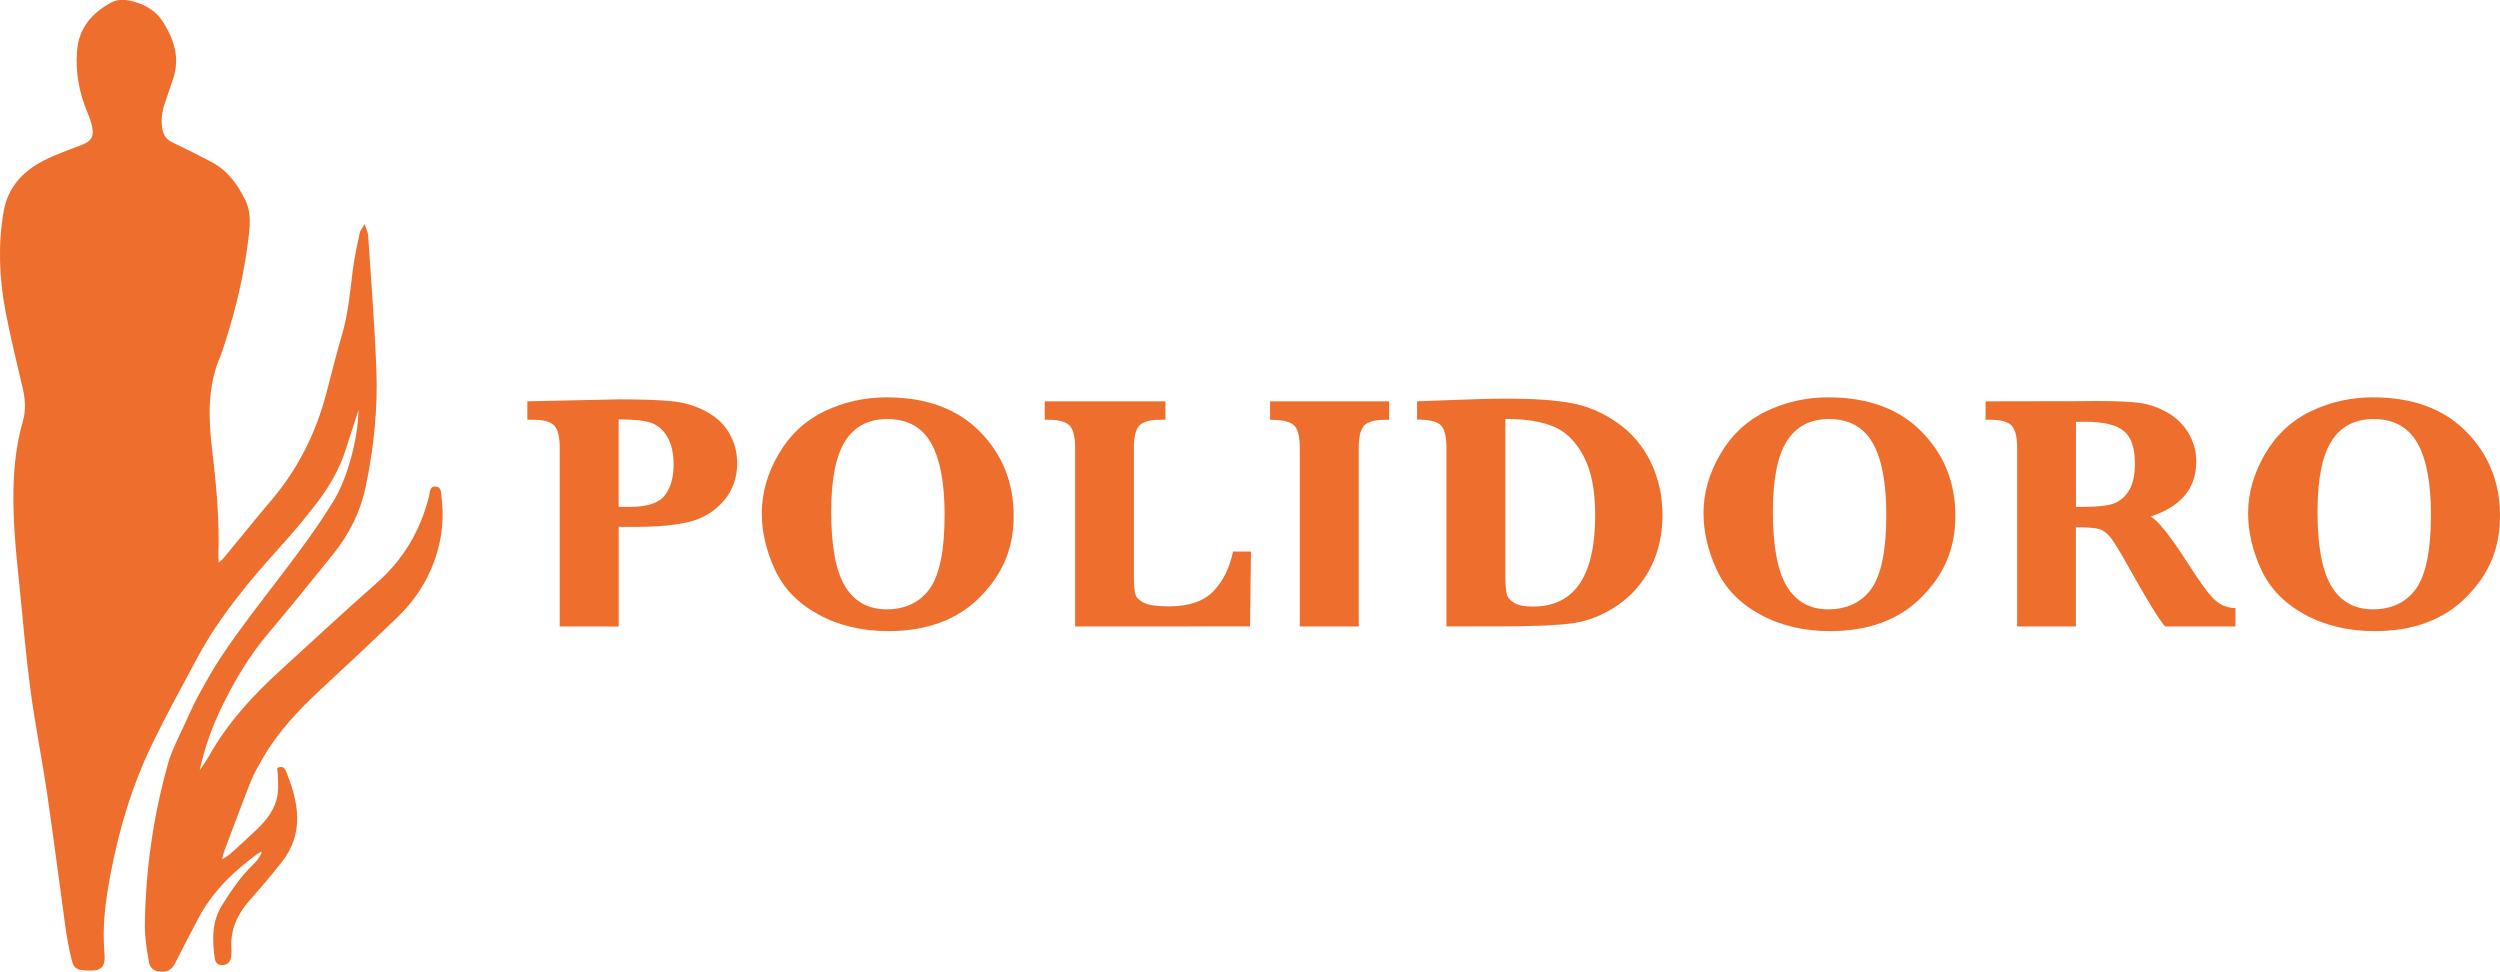
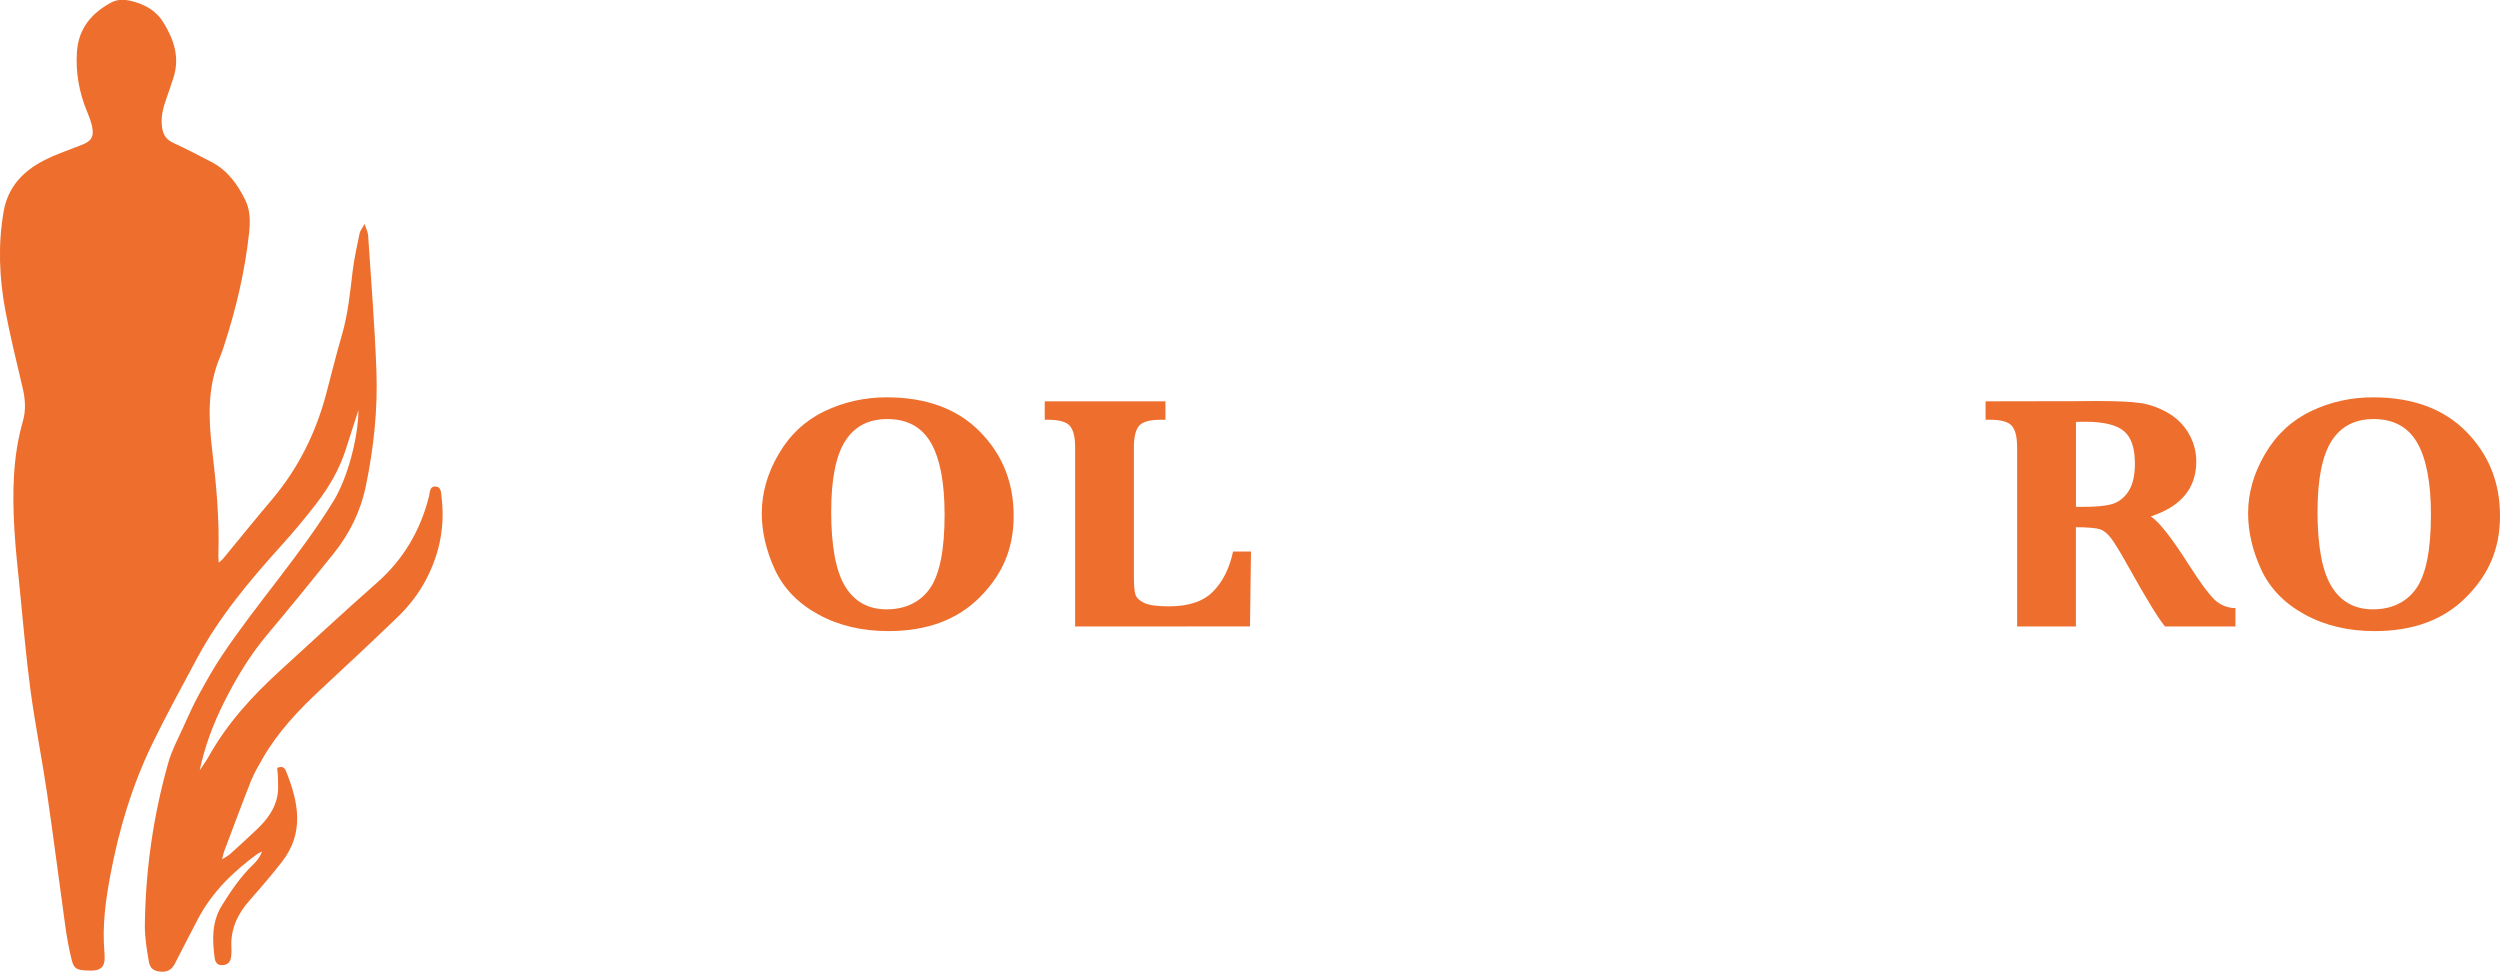
<svg xmlns="http://www.w3.org/2000/svg" id="Layer_2" viewBox="0 0 808.7 314.36">
  <defs>
    <style>
      .cls-1 {
        fill: #ed6e2d;
      }
    </style>
  </defs>
  <g id="Livello_1">
    <g>
      <g>
-         <path class="cls-1" d="M181.05,202.65v-57.95c0-3.33-.56-5.65-1.69-6.96-1.13-1.31-3.46-1.96-7.01-1.96h-1.77v-5.96l29.54-.64c7.38,0,13.08.2,17.11.59,4.03.39,7.73,1.49,11.09,3.28,3.37,1.79,5.9,4.16,7.6,7.12,1.7,2.95,2.55,6.19,2.55,9.69,0,4.76-1.48,8.84-4.43,12.22s-6.64,5.62-11.06,6.71c-4.42,1.09-10.25,1.64-17.48,1.64h-5.37v32.23M200.12,163.97h3.54c5.69,0,9.49-1.24,11.39-3.73,1.9-2.49,2.85-5.81,2.85-9.96,0-3.72-.7-6.74-2.09-9.05s-3.17-3.81-5.32-4.51-5.6-1.05-10.37-1.05v28.31Z" />
        <path class="cls-1" d="M246.42,166.01c0-6.55,1.83-12.94,5.48-19.17s8.6-10.84,14.85-13.83c6.25-2.99,12.94-4.48,20.06-4.48,12.82,0,22.87,3.7,30.16,11.09,7.29,7.39,10.93,16.46,10.93,27.2s-3.63,18.98-10.9,26.32c-7.27,7.34-17.15,11.01-29.65,11.01-8.56,0-16.12-1.81-22.69-5.42-6.57-3.62-11.25-8.48-14.05-14.58-2.79-6.1-4.19-12.15-4.19-18.13ZM268.87,165.42c0,11.21,1.5,19.29,4.51,24.25,3.01,4.96,7.48,7.44,13.43,7.44s10.87-2.26,14.02-6.79c3.15-4.53,4.73-12.47,4.73-23.82,0-10.38-1.48-18.14-4.43-23.26-2.95-5.12-7.65-7.68-14.1-7.68-6.09,0-10.63,2.38-13.64,7.14-3.01,4.76-4.51,12.34-4.51,22.72Z" />
        <path class="cls-1" d="M347.78,202.65v-57.95c0-3.33-.57-5.65-1.72-6.96-1.15-1.31-3.49-1.96-7.04-1.96h-1.07v-5.96h39.05v5.96h-1.45c-3.65,0-6.02.67-7.12,2.01-1.09,1.34-1.64,3.64-1.64,6.9v41.57c0,3.12.18,5.17.54,6.18.36,1,1.3,1.87,2.82,2.6,1.52.73,4.18,1.1,7.98,1.1,6.37,0,11.14-1.6,14.29-4.81,3.15-3.2,5.3-7.51,6.45-12.92h5.8l-.32,24.22" />
-         <path class="cls-1" d="M439.52,202.65h-19.07M420.45,202.65v-57.95c0-3.47-.6-5.83-1.8-7.06-1.2-1.24-3.81-1.85-7.81-1.85v-5.96h38.51v5.96h-1.13c-3.62,0-5.97.67-7.06,2.01-1.09,1.34-1.64,3.64-1.64,6.9v57.95" />
-         <path class="cls-1" d="M467.89,202.65v-58.01c0-3.44-.59-5.78-1.77-7.04-1.18-1.25-3.76-1.88-7.73-1.88v-5.91l8.75-.32c8.81-.36,15.72-.54,20.73-.54,8.38,0,15.19.48,20.44,1.45,5.25.97,10.21,3.09,14.88,6.36s8.27,7.52,10.8,12.73,3.79,10.95,3.79,17.21-1.33,12.14-4,17.19c-2.67,5.05-6.26,9.08-10.77,12.08s-9.18,4.87-14.02,5.59c-4.83.72-12.96,1.07-24.38,1.07h-16.7M486.95,135.51v50.17c0,3.22.15,5.39.46,6.5.3,1.11,1.11,2.06,2.42,2.85,1.31.79,3.32,1.18,6.04,1.18,6.73,0,11.77-2.47,15.12-7.41,3.35-4.94,5.02-12.33,5.02-22.18,0-7.95-1.24-14.28-3.71-18.99-2.47-4.71-5.68-7.9-9.61-9.59-3.94-1.68-9.18-2.52-15.74-2.52Z" />
-         <path class="cls-1" d="M551.04,166.01c0-6.55,1.83-12.94,5.48-19.17s8.6-10.84,14.85-13.83c6.25-2.99,12.94-4.48,20.06-4.48,12.82,0,22.87,3.7,30.16,11.09,7.29,7.39,10.93,16.46,10.93,27.2s-3.63,18.98-10.9,26.32c-7.27,7.34-17.15,11.01-29.65,11.01-8.56,0-16.12-1.81-22.69-5.42-6.57-3.62-11.25-8.48-14.04-14.58-2.79-6.1-4.19-12.15-4.19-18.13ZM573.49,165.42c0,11.21,1.5,19.29,4.51,24.25,3.01,4.96,7.48,7.44,13.43,7.44s10.87-2.26,14.02-6.79c3.15-4.53,4.73-12.47,4.73-23.82,0-10.38-1.48-18.14-4.43-23.26-2.95-5.12-7.65-7.68-14.1-7.68-6.09,0-10.63,2.38-13.64,7.14-3.01,4.76-4.51,12.34-4.51,22.72Z" />
        <path class="cls-1" d="M671.52,202.65h-19.01M652.5,202.65v-57.95c0-3.33-.57-5.65-1.72-6.96-1.15-1.31-3.49-1.96-7.04-1.96h-1.45v-5.96l29.22-.05,6.55-.05c6.48,0,11.22.21,14.21.64,2.99.43,5.93,1.46,8.83,3.09,2.9,1.63,5.18,3.86,6.85,6.69,1.66,2.83,2.5,5.87,2.5,9.13,0,8.67-4.91,14.59-14.72,17.78,2.61,1.65,6.68,6.8,12.19,15.47,4.3,6.7,7.36,10.73,9.18,12.11,1.83,1.38,3.83,2.07,6.02,2.07v5.96h-22.77c-2.08-2.47-5.93-8.74-11.55-18.8-2.83-5.08-4.82-8.36-5.96-9.83-1.15-1.47-2.32-2.41-3.52-2.82-1.2-.41-3.8-.64-7.81-.67v32.12M671.52,163.97c6.05.07,10.13-.3,12.25-1.1,2.11-.81,3.78-2.26,5-4.35,1.22-2.09,1.83-4.93,1.83-8.51,0-5.12-1.21-8.67-3.63-10.63-2.42-1.97-6.58-2.95-12.49-2.95-.75,0-1.74.02-2.95.05v27.5Z" />
        <path class="cls-1" d="M727.22,166.01c0-6.55,1.83-12.94,5.48-19.17s8.6-10.84,14.85-13.83c6.25-2.99,12.94-4.48,20.06-4.48,12.82,0,22.87,3.7,30.16,11.09,7.29,7.39,10.93,16.46,10.93,27.2s-3.63,18.98-10.9,26.32c-7.27,7.34-17.15,11.01-29.65,11.01-8.56,0-16.12-1.81-22.69-5.42-6.57-3.62-11.25-8.48-14.05-14.58-2.79-6.1-4.19-12.15-4.19-18.13ZM749.67,165.42c0,11.21,1.5,19.29,4.51,24.25,3.01,4.96,7.48,7.44,13.43,7.44s10.87-2.26,14.02-6.79c3.15-4.53,4.73-12.47,4.73-23.82,0-10.38-1.48-18.14-4.43-23.26-2.95-5.12-7.65-7.68-14.1-7.68-6.09,0-10.63,2.38-13.64,7.14-3.01,4.76-4.51,12.34-4.51,22.72Z" />
      </g>
      <path class="cls-1" d="M64.58,249.21c1-1.53,2.1-3,2.99-4.59,5.94-10.65,14.06-19.49,22.99-27.65,10.44-9.52,20.8-19.14,31.39-28.48,8.61-7.59,14.06-16.92,16.83-27.95.33-1.31.13-3.38,2.27-3.15,1.71.18,1.61,1.98,1.77,3.26,1.16,9.29-.5,18.07-4.77,26.39-2.44,4.76-5.67,8.95-9.48,12.62-8.14,7.84-16.4,15.55-24.69,23.25-7.24,6.72-13.98,13.83-18.93,22.46-1.34,2.34-2.74,4.69-3.73,7.18-3.03,7.64-5.88,15.36-8.78,23.05-.21.55-.29,1.14-.59,2.39,1.24-.83,2.06-1.24,2.71-1.83,2.91-2.63,5.81-5.28,8.65-7.99,3.25-3.11,5.9-6.64,6.6-11.23.27-1.79.13-3.64.1-5.47-.02-1.06-.17-2.11-.26-3.04,1.73-.83,2.47.02,2.9,1.1,4.03,9.96,5.97,19.88-1.36,29.27-3.32,4.26-6.85,8.37-10.43,12.42-3.9,4.42-6.26,9.36-5.9,15.38.06.98.03,1.98-.1,2.94-.26,1.8-1.29,2.65-2.94,2.67-1.58.02-2.19-.99-2.37-2.3-.81-5.93-.98-11.75,2.39-17.12,2.94-4.7,6.03-9.27,10.06-13.13,1.19-1.14,2.22-2.45,2.87-4.22-.49.25-1.02.44-1.46.76-7.83,5.7-14.66,12.33-19.24,21.01-2.52,4.78-4.98,9.59-7.44,14.4-1.04,2.04-2.4,2.87-4.66,2.7-2.14-.15-3.45-1-3.83-3.29-.65-3.86-1.32-7.79-1.28-11.68.2-17.9,2.72-35.51,7.61-52.72,1.13-3.98,3.16-7.72,4.87-11.52,1.56-3.47,3.12-6.95,4.94-10.29,2.34-4.3,4.74-8.59,7.46-12.66,11.46-17.15,25.39-32.52,36.2-50.18,4.71-7.69,8.02-21.11,8-29.31-1.39,4.33-2.72,8.48-4.05,12.63-2,6.28-5.24,11.93-9.19,17.13-3.64,4.78-7.51,9.4-11.53,13.86-10.31,11.43-20.21,23.14-27.5,36.8-4.86,9.1-9.85,18.14-14.35,27.41-6.52,13.43-10.8,27.62-13.57,42.31-1.58,8.38-2.72,16.68-1.97,25.23.45,5.12-1.01,6.25-6.21,5.88-2.86-.2-3.71-.67-4.41-3.51-.88-3.57-1.53-7.21-2.04-10.85-1.99-14.23-3.77-28.49-5.86-42.71-1.64-11.18-3.87-22.27-5.38-33.46-1.49-11.07-2.41-22.21-3.53-33.32-.63-6.23-1.32-12.47-1.69-18.72-.69-11.81-.56-23.58,2.75-35.1,1-3.49.78-7.04-.04-10.58-1.93-8.37-4.05-16.71-5.62-25.15-2-10.68-2.45-21.45-.54-32.24,1.39-7.82,6.29-12.93,13.02-16.38,3.91-2.01,8.14-3.41,12.25-5.03,2.94-1.15,3.93-2.5,3.39-5.54-.32-1.79-1.01-3.54-1.71-5.23-2.58-6.24-3.74-12.69-3.26-19.44.54-7.5,4.76-12.43,11.08-15.84,2.42-1.31,5.06-.93,7.56-.2,3.75,1.09,7.05,3.05,9.16,6.41,3.51,5.58,5.56,11.51,3.39,18.17-.76,2.33-1.54,4.66-2.36,6.97-1.09,3.04-1.79,6.06-1.25,9.37.38,2.33,1.46,3.7,3.56,4.68,4.22,1.97,8.38,4.08,12.5,6.26,5.11,2.7,8.32,7.18,10.8,12.22,1.69,3.44,1.63,7.14,1.22,10.84-1.37,12.38-4.2,24.43-8.07,36.25-.38,1.17-.74,2.35-1.22,3.47-4.22,9.85-3.86,20.03-2.63,30.4,1.34,11.22,2.39,22.49,2,33.82-.02.67.05,1.35.11,2.54.74-.66,1.12-.92,1.4-1.26,5.24-6.34,10.38-12.76,15.71-19.03,8.59-10.12,14.32-21.66,17.69-34.44,1.66-6.29,3.21-12.62,5.04-18.86,1.98-6.77,2.65-13.72,3.48-20.67.49-4.13,1.43-8.22,2.26-12.3.15-.75.73-1.41,1.6-2.99.57,1.75,1.09,2.68,1.15,3.64.96,14.59,2.13,29.17,2.68,43.77.47,12.55-.86,25.02-3.41,37.35-1.68,8.12-5.23,15.33-10.36,21.75-7.06,8.82-14.2,17.59-21.48,26.24-5.67,6.73-10.13,14.17-14.05,21.99-3.47,6.93-6.19,14.13-7.86,21.96Z" />
    </g>
  </g>
</svg>